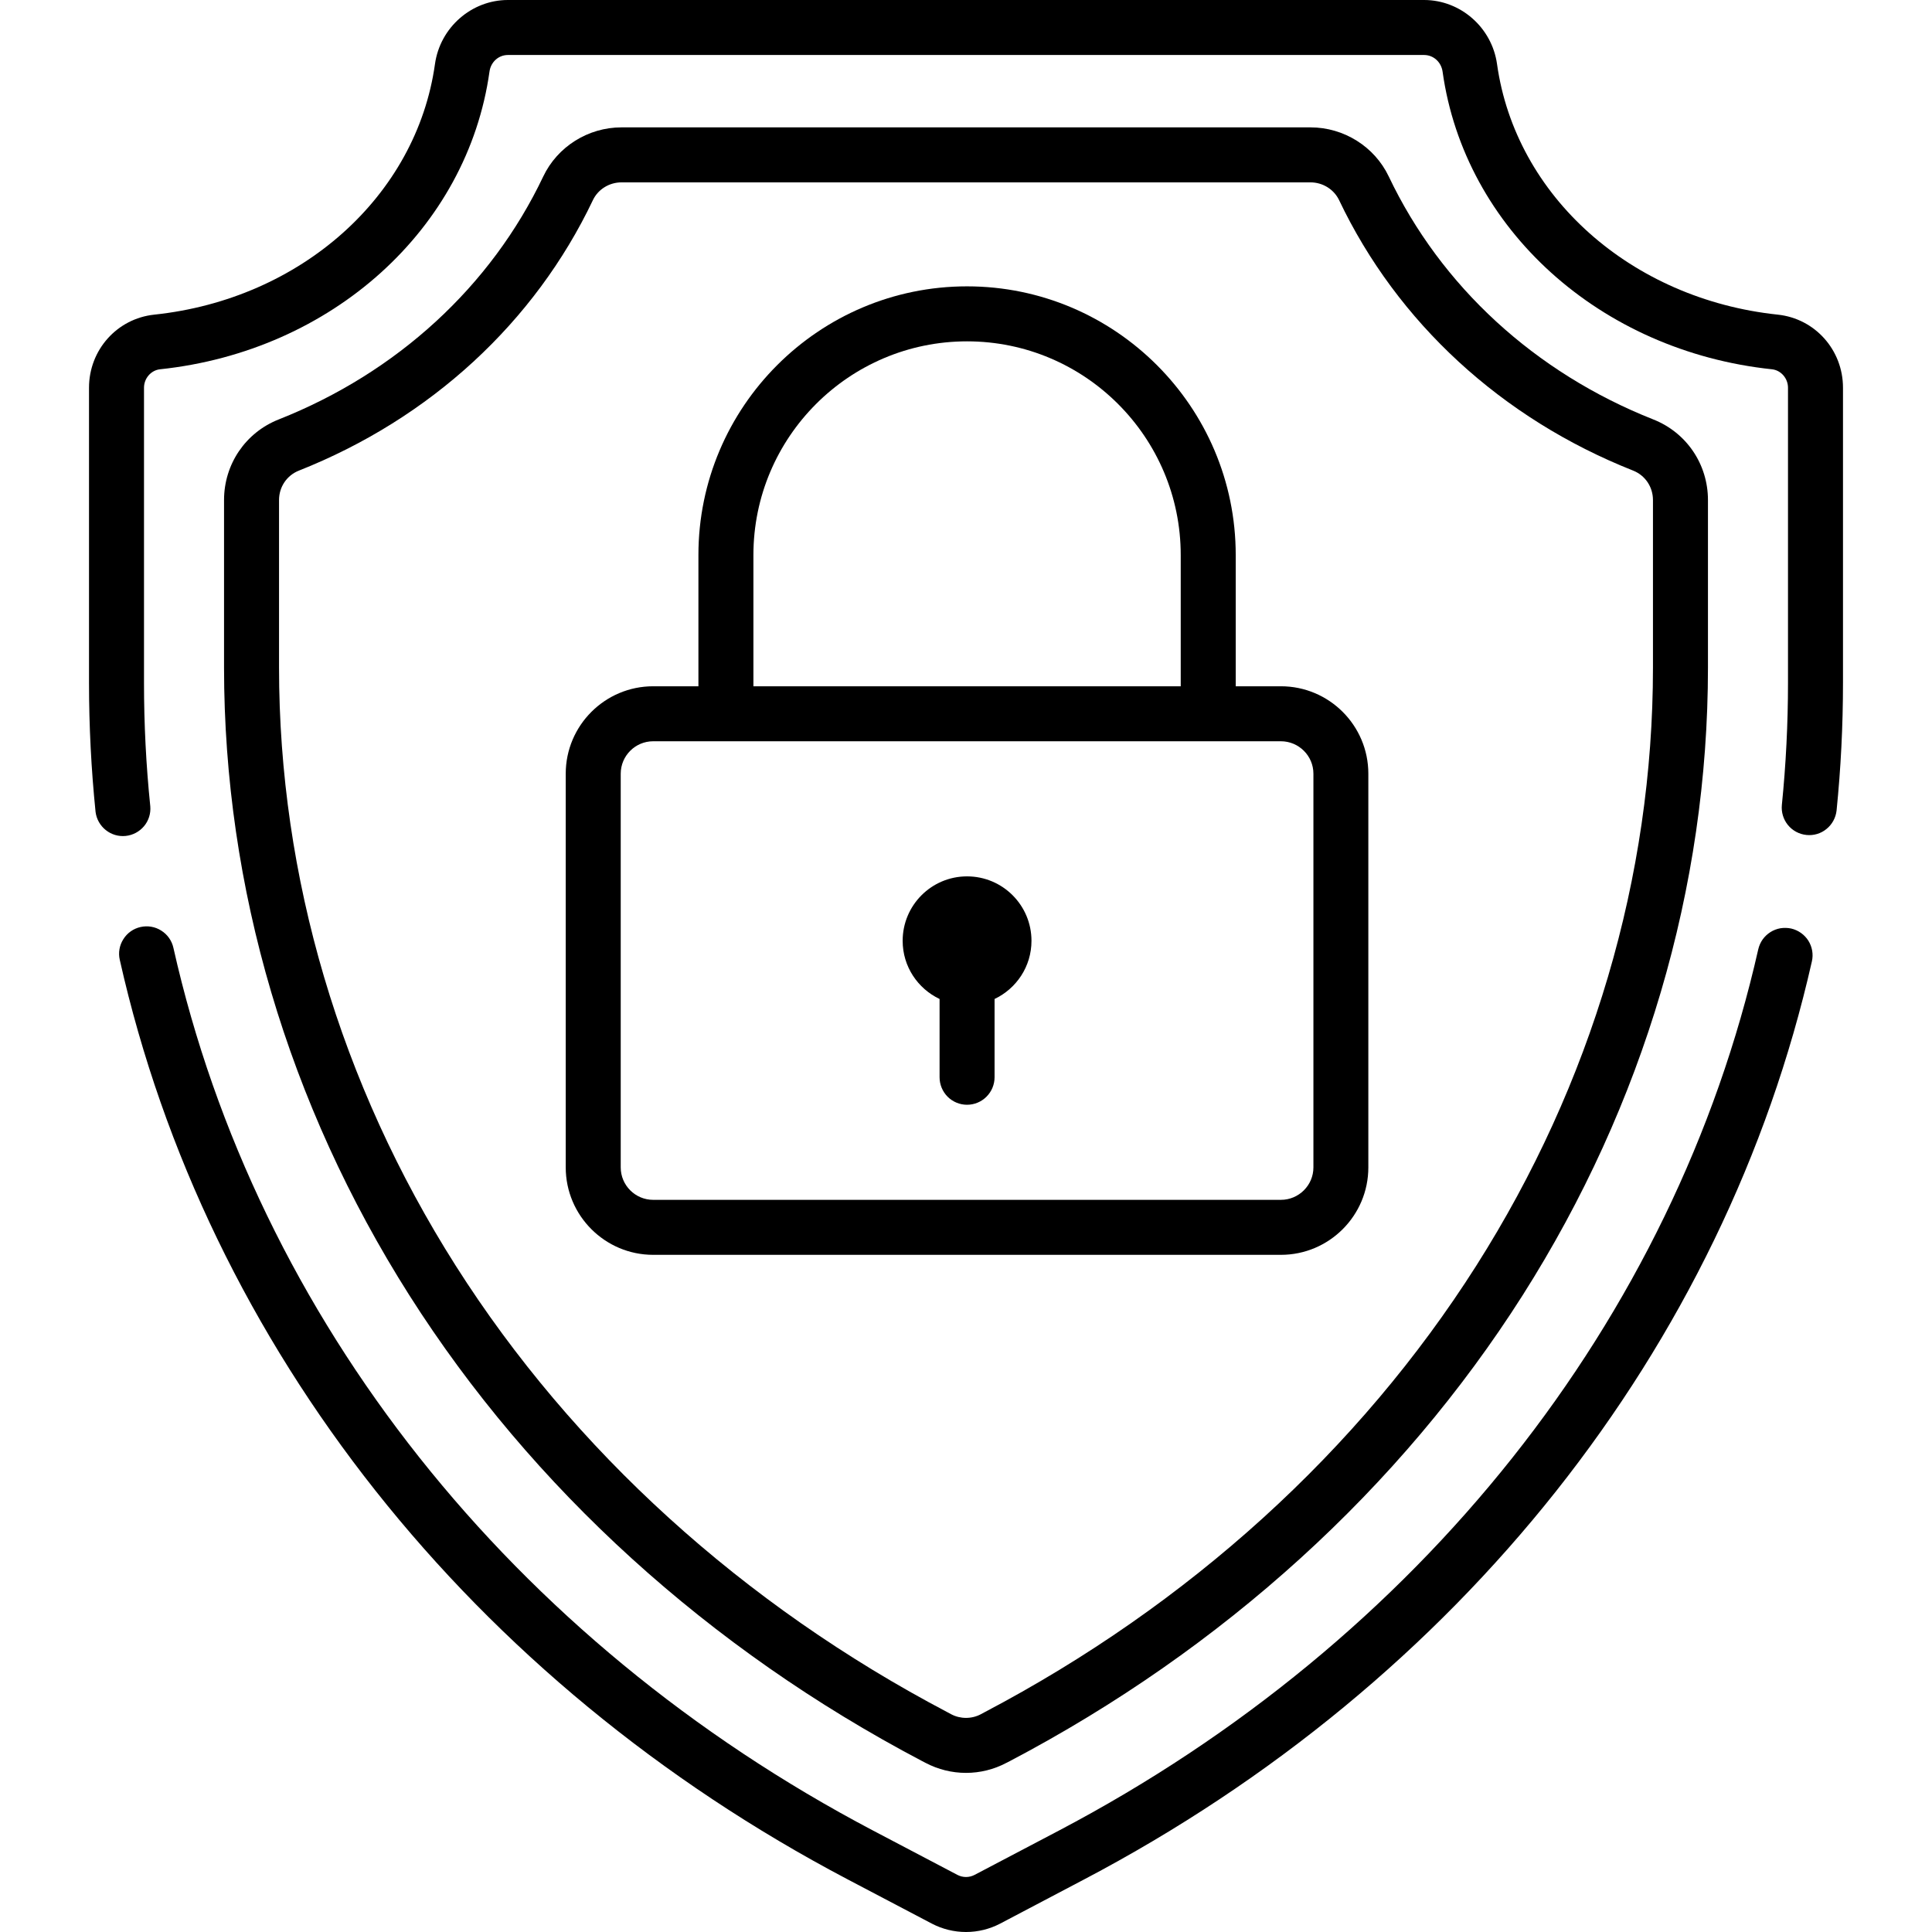
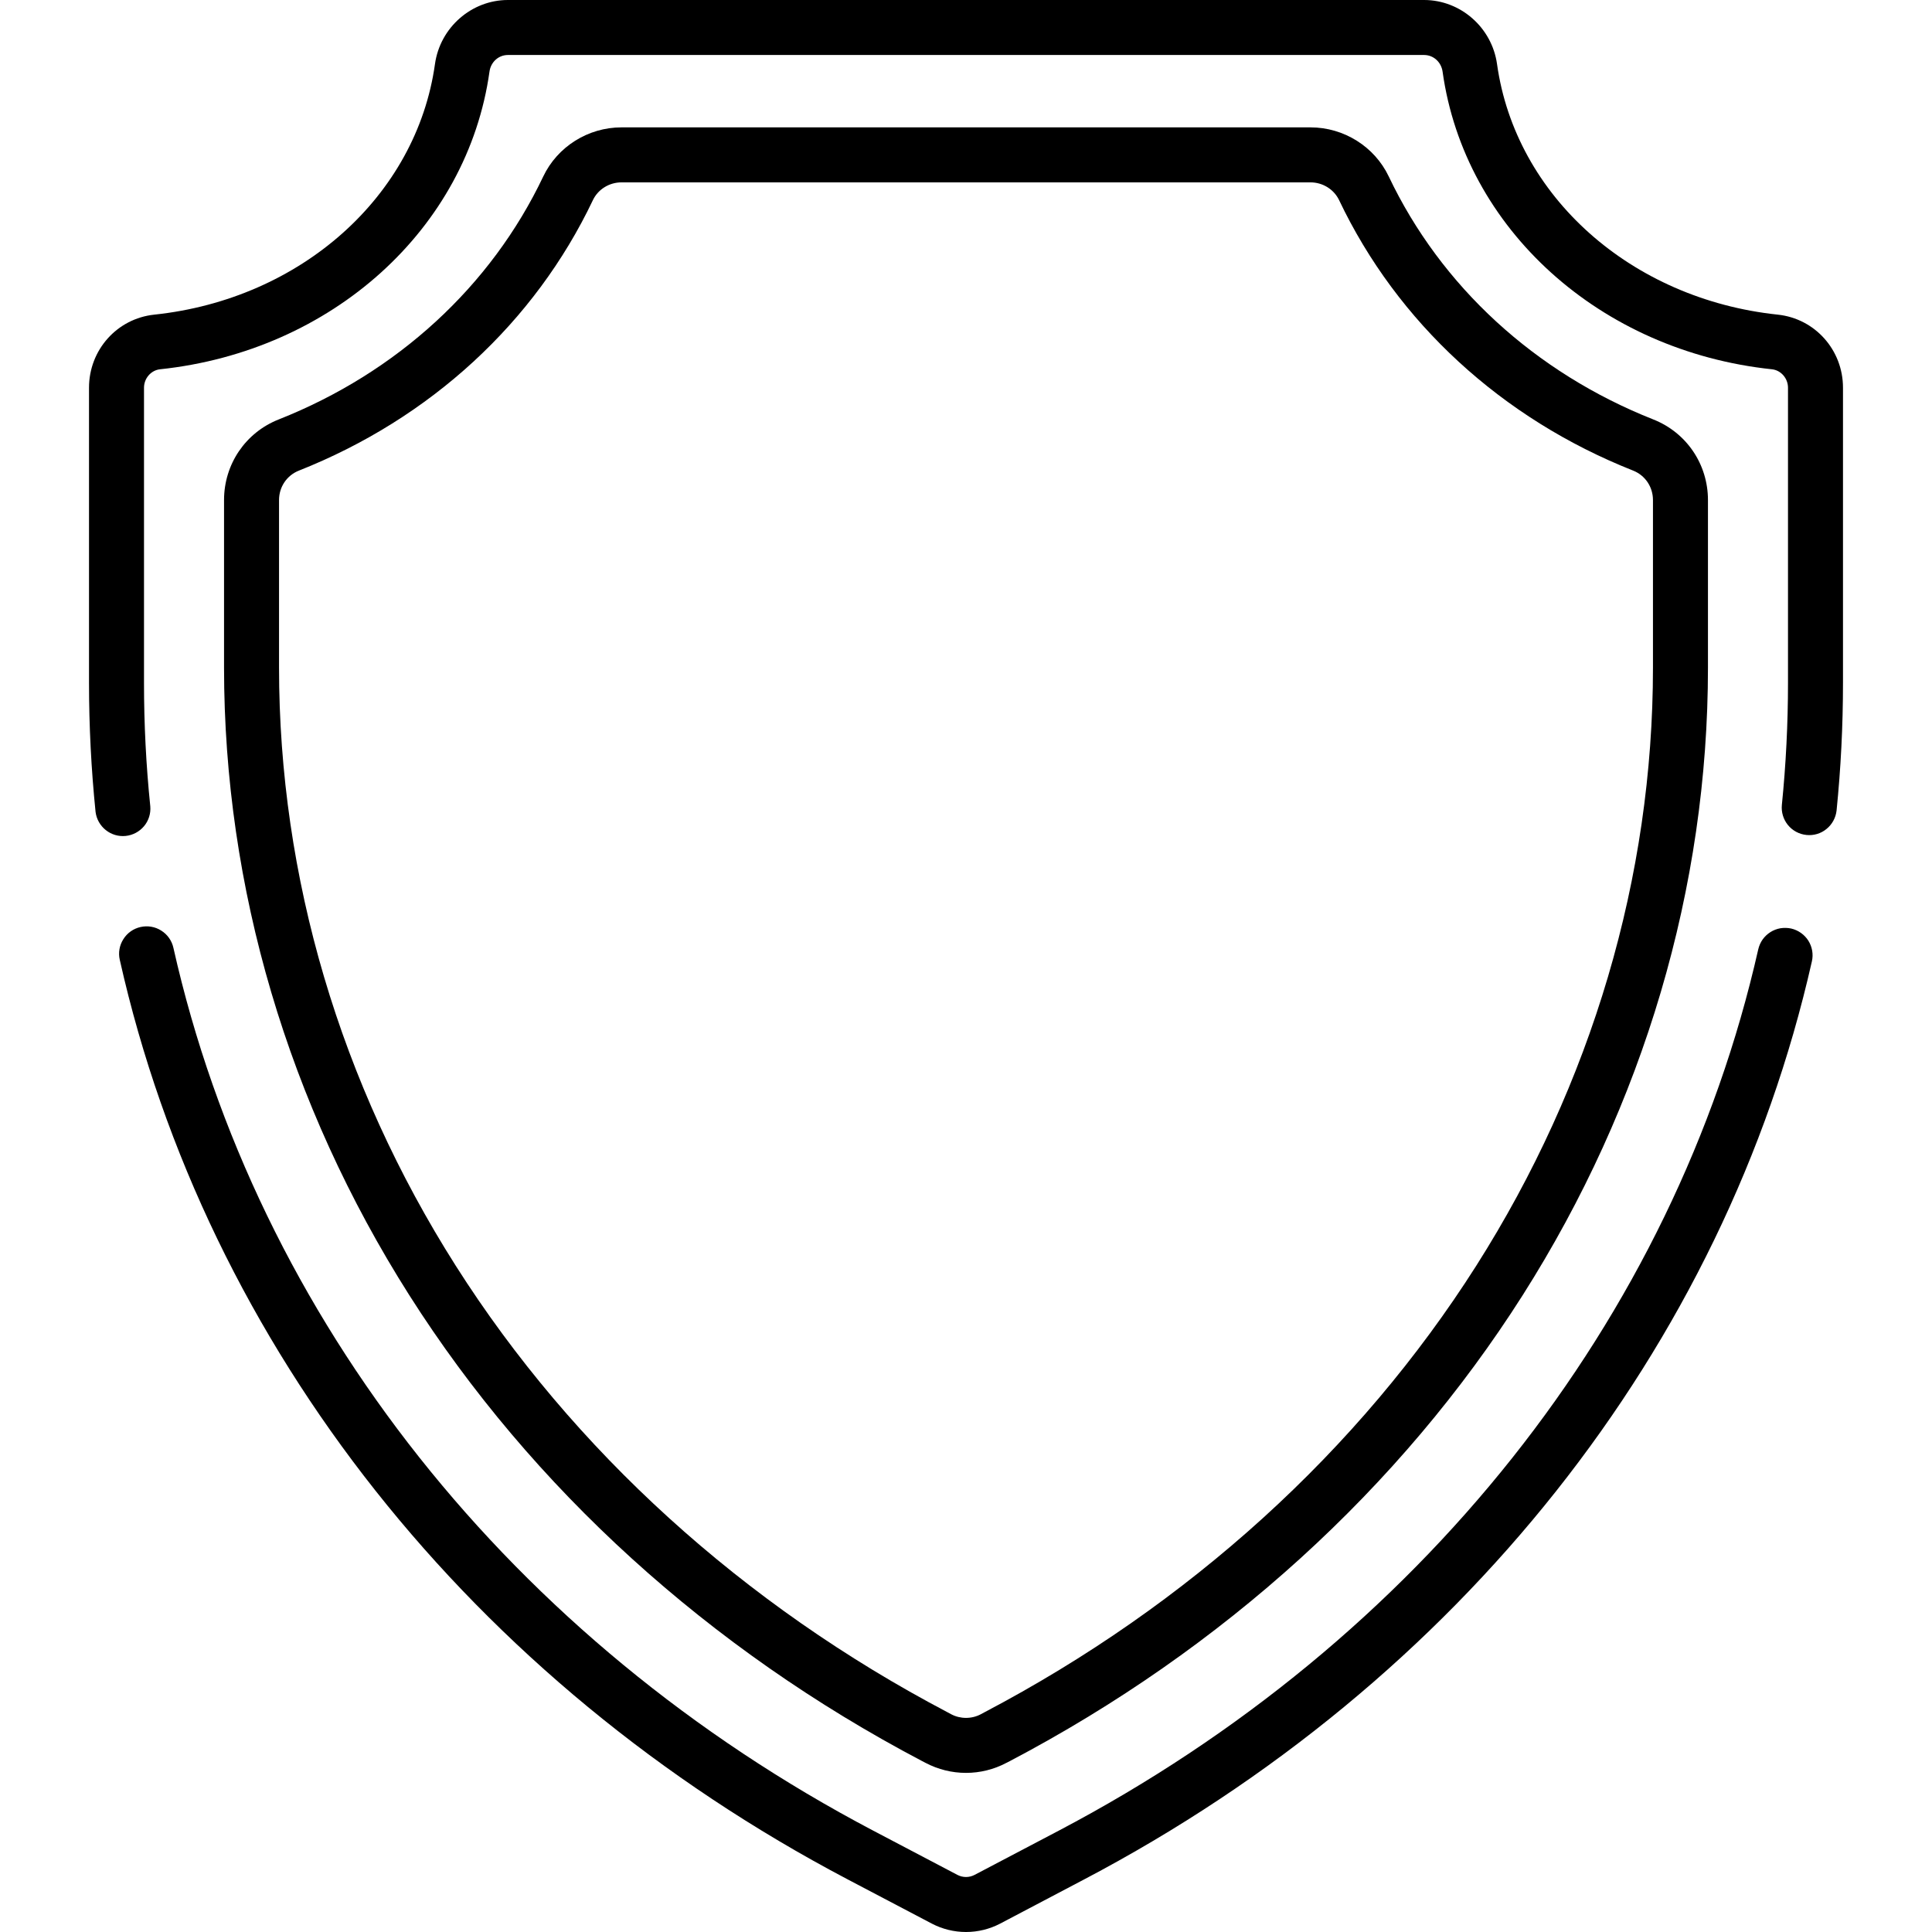
<svg xmlns="http://www.w3.org/2000/svg" fill="none" viewBox="0 0 28 28" height="28" width="28">
-   <path fill="black" d="M14.015 12.701C13.5 12.701 13.082 13.119 13.082 13.635C13.082 14.008 13.301 14.328 13.617 14.478V15.612C13.617 15.718 13.659 15.819 13.733 15.894C13.808 15.969 13.91 16.011 14.015 16.011C14.121 16.011 14.222 15.969 14.297 15.894C14.372 15.819 14.414 15.718 14.414 15.612V14.478C14.73 14.328 14.949 14.008 14.949 13.635C14.949 13.119 14.531 12.701 14.015 12.701Z" />
  <path fill="black" d="M23.961 6.079C22.245 5.4 20.884 4.149 20.127 2.558C19.921 2.125 19.476 1.846 18.993 1.846H9.007C8.524 1.846 8.079 2.125 7.873 2.558C7.117 4.149 5.755 5.4 4.039 6.079C3.558 6.269 3.247 6.728 3.247 7.247V9.676C3.247 12.86 4.176 16.005 5.932 18.771C7.706 21.565 10.276 23.9 13.364 25.523L13.414 25.549C13.595 25.644 13.796 25.694 14 25.694C14.204 25.694 14.405 25.644 14.585 25.549L14.636 25.523C17.724 23.9 20.294 21.565 22.068 18.771C23.824 16.005 24.753 12.86 24.753 9.676V7.247C24.753 6.728 24.442 6.269 23.961 6.079ZM23.956 9.676C23.956 12.708 23.07 15.706 21.395 18.344C19.696 21.02 17.23 23.259 14.265 24.817L14.215 24.844C14.149 24.879 14.075 24.897 14 24.897C13.925 24.897 13.851 24.879 13.785 24.844L13.735 24.817C10.77 23.259 8.304 21.02 6.605 18.344C4.93 15.706 4.044 12.708 4.044 9.676V7.247C4.044 7.057 4.157 6.889 4.333 6.82C6.236 6.066 7.749 4.674 8.593 2.9C8.667 2.744 8.83 2.643 9.007 2.643H18.993C19.17 2.643 19.332 2.744 19.407 2.9C20.251 4.674 21.764 6.066 23.668 6.82C23.843 6.889 23.956 7.057 23.956 7.247V9.676Z" />
  <path fill="black" d="M25.959 13.457C25.908 13.446 25.855 13.445 25.803 13.453C25.752 13.462 25.702 13.481 25.658 13.509C25.614 13.537 25.576 13.573 25.545 13.616C25.515 13.659 25.494 13.707 25.482 13.758C24.268 19.127 20.572 23.784 15.341 26.533L14.125 27.172C14.087 27.192 14.044 27.203 14 27.203C13.956 27.203 13.913 27.192 13.875 27.172L12.659 26.533C7.42 23.779 3.722 19.115 2.513 13.736C2.49 13.633 2.427 13.543 2.337 13.487C2.248 13.43 2.14 13.412 2.037 13.435C1.934 13.458 1.844 13.521 1.788 13.611C1.731 13.7 1.712 13.808 1.736 13.911C2.995 19.518 6.842 24.376 12.288 27.239L13.504 27.878C13.657 27.958 13.827 28 14 28C14.173 28 14.343 27.958 14.496 27.878L15.712 27.238C21.15 24.38 24.994 19.531 26.259 13.934C26.283 13.831 26.264 13.723 26.208 13.633C26.151 13.544 26.062 13.481 25.959 13.457ZM25.765 4.56C23.637 4.335 21.964 2.842 21.696 0.928C21.622 0.399 21.167 0 20.639 0H7.361C6.833 0 6.378 0.399 6.304 0.928C6.036 2.842 4.363 4.335 2.236 4.56C1.696 4.617 1.29 5.072 1.29 5.619V9.898C1.29 10.52 1.322 11.149 1.385 11.767C1.398 11.87 1.451 11.965 1.533 12.03C1.614 12.095 1.718 12.126 1.822 12.115C1.926 12.104 2.021 12.053 2.088 11.973C2.155 11.893 2.187 11.789 2.178 11.685C2.117 11.091 2.087 10.495 2.087 9.898V5.619C2.087 5.483 2.189 5.366 2.319 5.352C4.812 5.089 6.775 3.315 7.094 1.038C7.113 0.898 7.226 0.797 7.361 0.797H20.639C20.774 0.797 20.887 0.898 20.907 1.038C21.225 3.315 23.189 5.089 25.681 5.352C25.811 5.366 25.913 5.483 25.913 5.619V9.898C25.913 10.486 25.883 11.082 25.824 11.667C25.814 11.771 25.846 11.876 25.912 11.957C25.979 12.039 26.075 12.09 26.18 12.101C26.285 12.112 26.39 12.081 26.471 12.014C26.553 11.948 26.605 11.852 26.617 11.747C26.679 11.133 26.71 10.516 26.71 9.898V5.619C26.71 5.072 26.304 4.617 25.765 4.56Z" />
-   <path fill="black" d="M18.564 9.946H17.909V8.044C17.909 5.897 16.162 4.15 14.015 4.15C11.868 4.15 10.122 5.897 10.122 8.044V9.946H9.466C8.768 9.946 8.199 10.514 8.199 11.213V16.919C8.199 17.617 8.768 18.186 9.466 18.186H18.564C19.263 18.186 19.831 17.617 19.831 16.919V11.213C19.831 10.514 19.263 9.946 18.564 9.946ZM10.919 8.044C10.919 6.336 12.308 4.947 14.015 4.947C15.723 4.947 17.112 6.336 17.112 8.044V9.946H10.919V8.044ZM19.035 16.919C19.035 17.178 18.823 17.389 18.564 17.389H9.466C9.207 17.389 8.996 17.178 8.996 16.919V11.213C8.996 10.954 9.207 10.743 9.466 10.743H18.564C18.823 10.743 19.035 10.954 19.035 11.213V16.919Z" />
</svg>